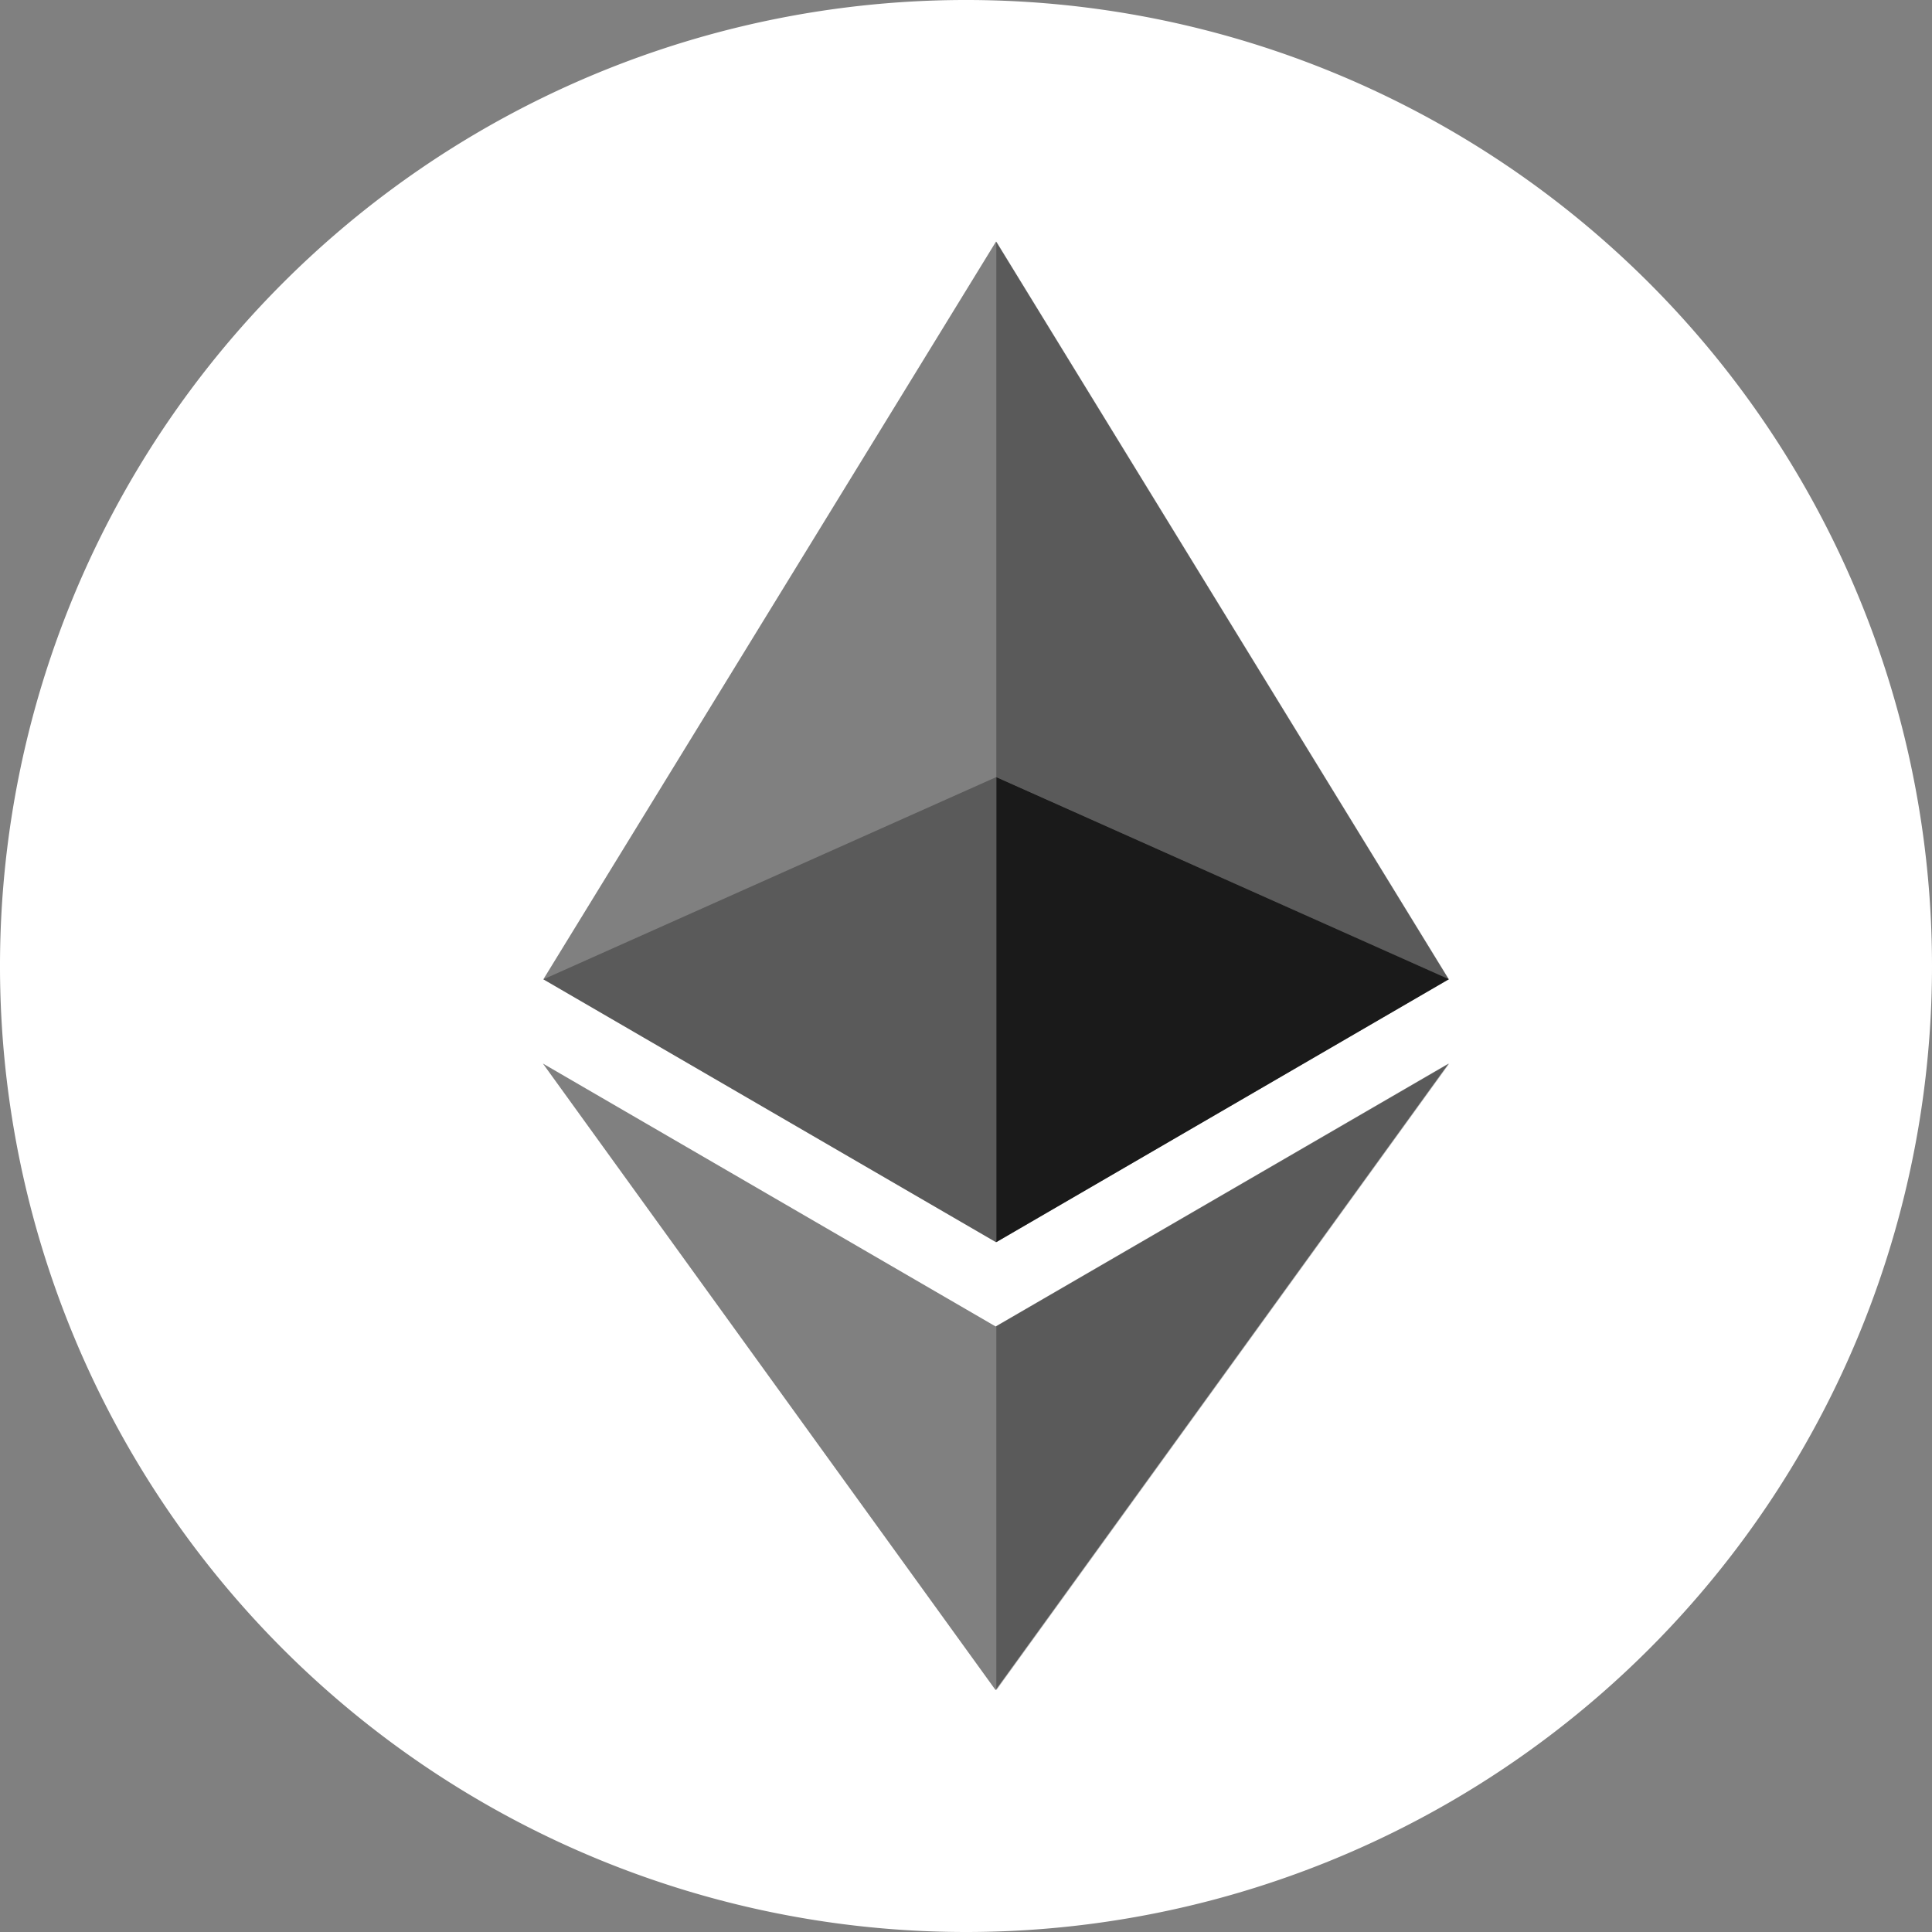
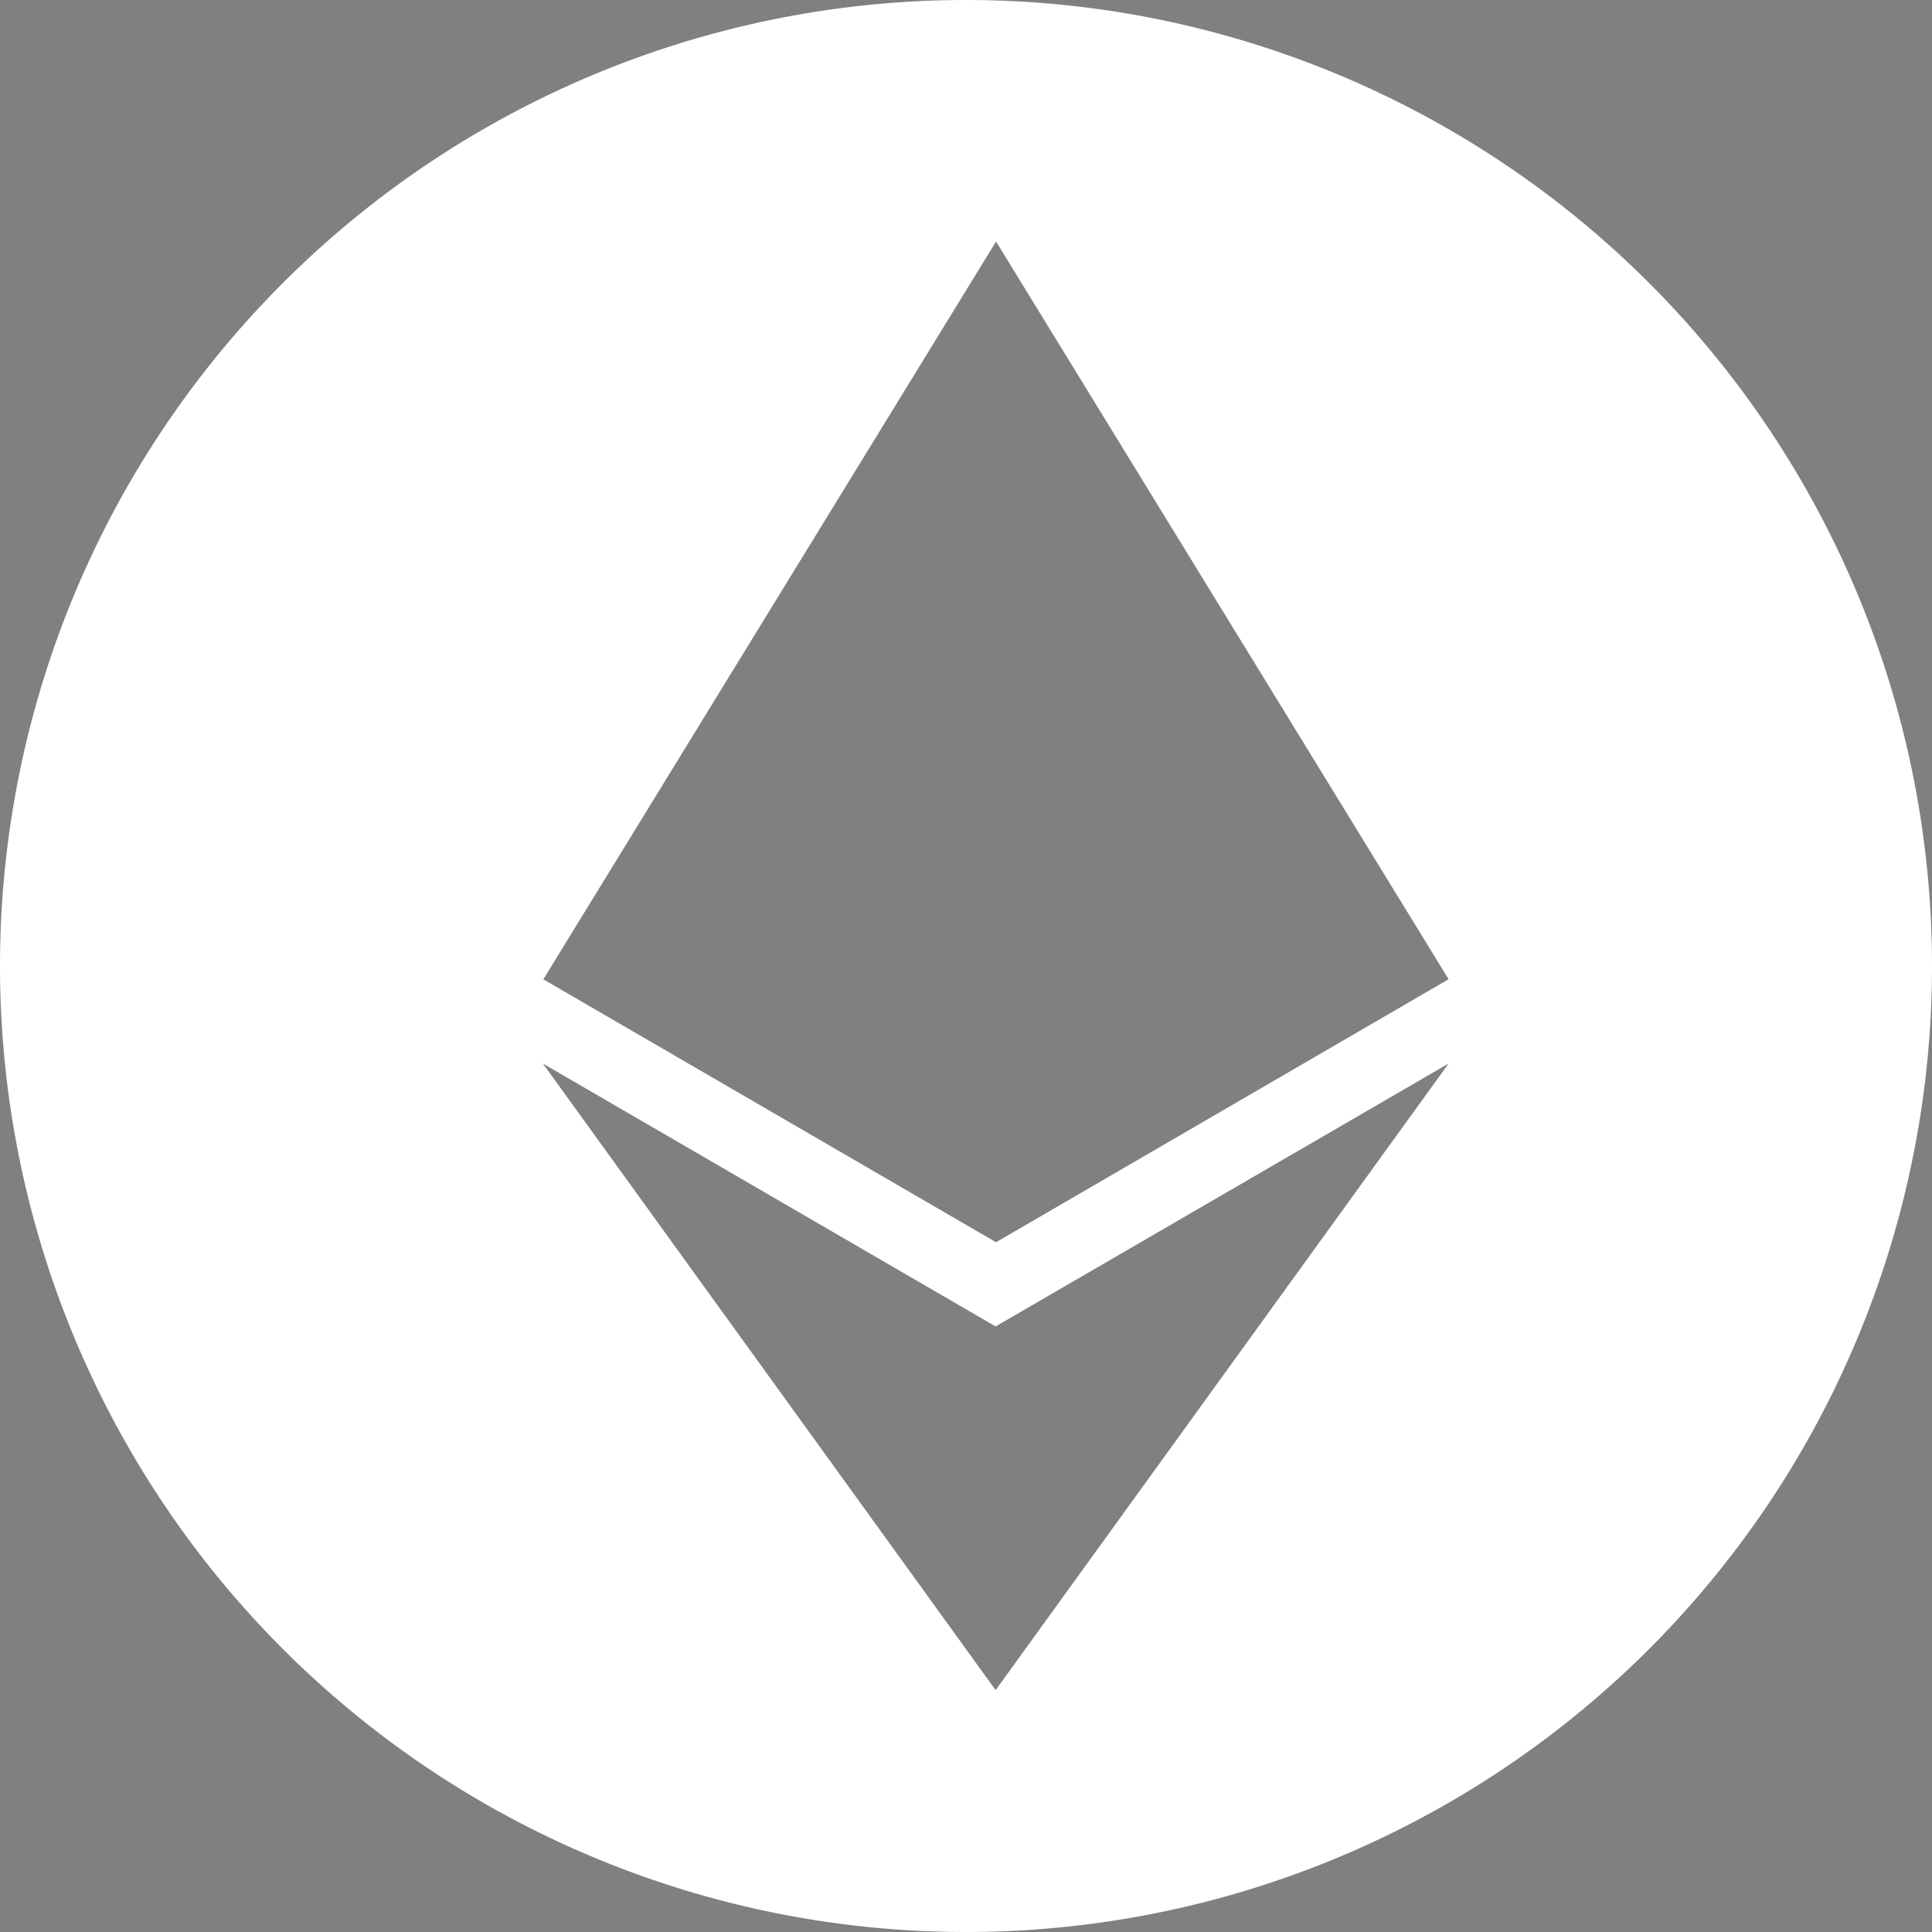
<svg xmlns="http://www.w3.org/2000/svg" width="22.046" height="22.046" viewBox="0 0 22.046 22.046">
  <rect x="0" y="0" width="22.046" height="22.046" fill="#808080" stroke="none" />
  <defs>
    <style>
         .a {
            fill-rule: evenodd;
            opacity: 1;
            fill:#fff;
         }
 
         .b {
            fill: rgba(0, 0, 0, 0.3);
         }

         .c {
            fill: rgba(0, 0, 0, 0.8);
         }
      </style>
  </defs>
  <path class="a" d="M11.023,22.046A11.023,11.023,0,1,1,22.046,11.023,11.023,11.023,0,0,1,11.023,22.046Zm5.507-10.872L11.366,2.756,6.2,11.175l5.166,3Zm0,.962-5.169,3-5.166-3,5.166,7.15Z" />
  <g transform="translate(6.201 2.756)">
-     <path class="b" d="M16.5,4v6.111l5.165,2.308Zm0,12.379v4.152l5.169-7.151Z" transform="translate(-11.332 -4)" />
-     <path class="c" d="M16.5,18.178l5.165-3L16.5,12.872Z" transform="translate(-11.332 -6.76)" />
-     <path class="b" d="M9,15.179l5.166,3V12.872Z" transform="translate(-9 -6.76)" />
-   </g>
+     </g>
</svg>